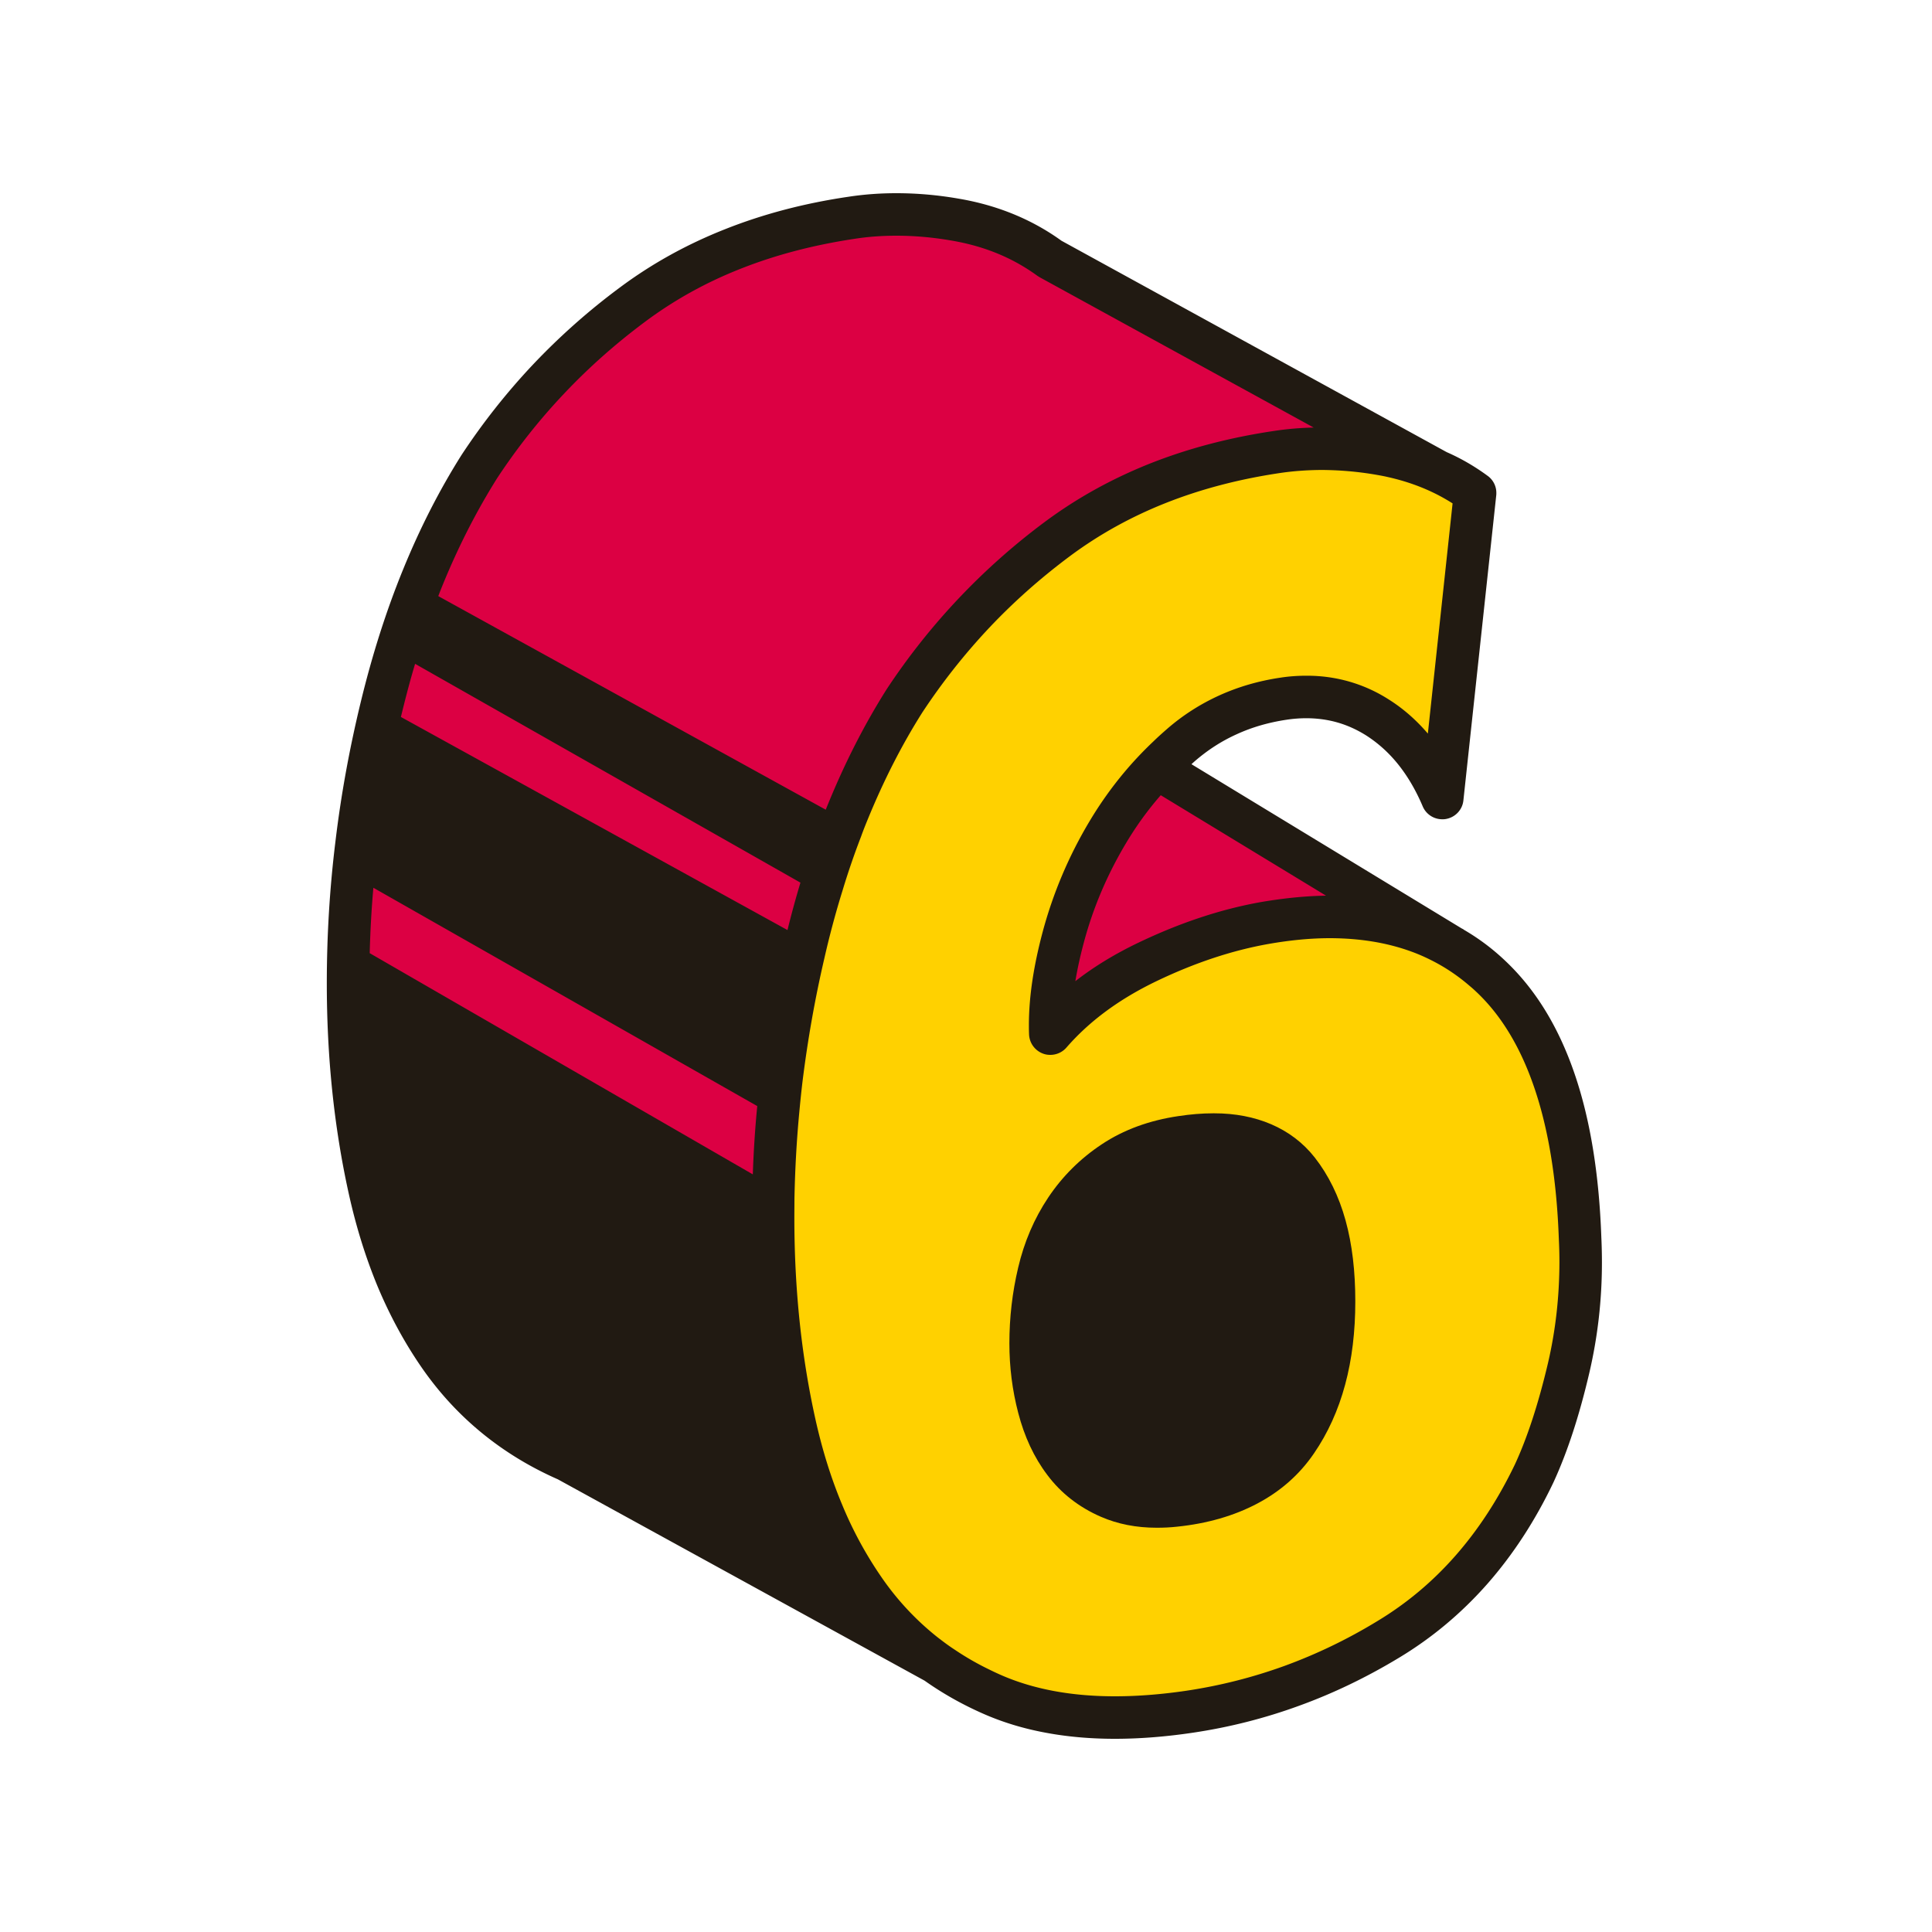
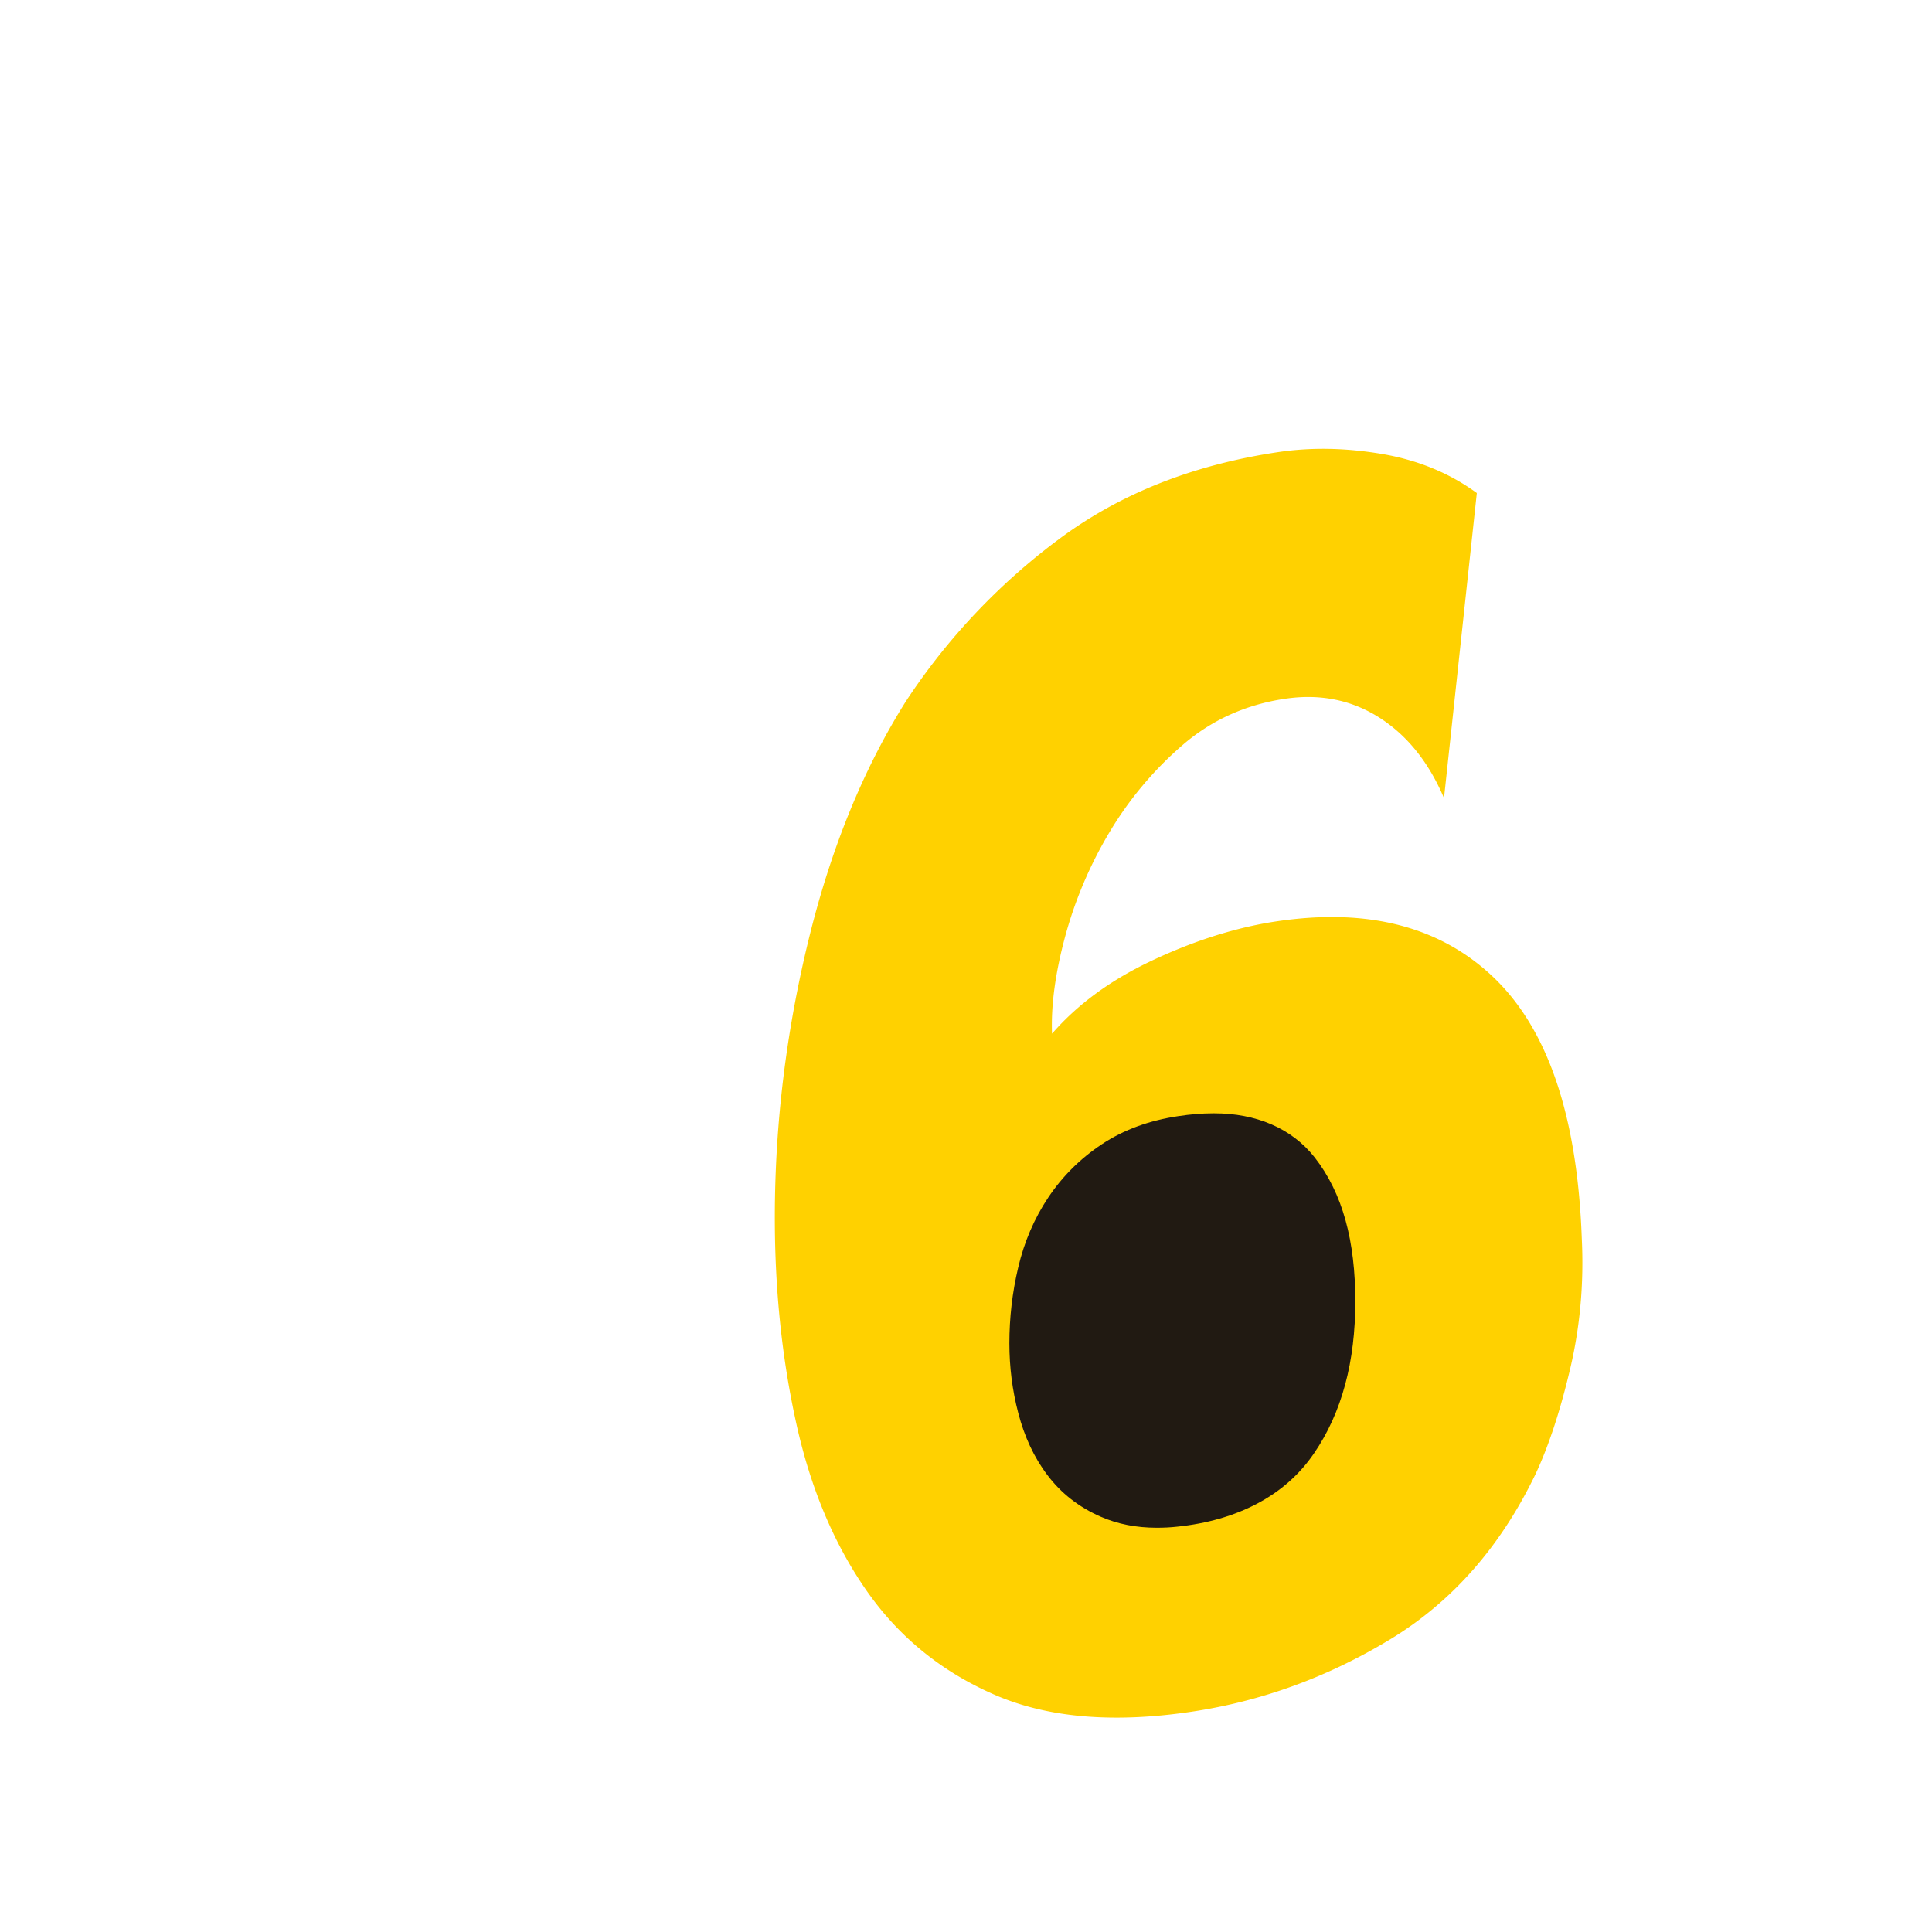
<svg xmlns="http://www.w3.org/2000/svg" data-bbox="33.831 20 132 160" viewBox="0 0 200 200" height="200" width="200" data-type="color">
  <g>
-     <path d="M58.87 151.149c-5.492-2.409-9.906-6.024-13.243-10.847-3.341-4.825-5.748-10.578-7.216-17.266-1.474-6.684-2.209-13.766-2.209-21.238 0-9.62 1.16-19.19 3.481-28.706 2.319-9.517 5.688-17.772 10.102-24.772A66.155 66.155 0 0 1 65.66 31.522c6.283-4.672 13.838-7.664 22.668-8.979 3.395-.507 6.96-.445 10.697.187 3.734.632 7.016 1.986 9.846 4.053l40 21.948-38.487 24.971 40.215 24.445-7.291 61.335-46.248 12.631-38.19-20.964z" fill="#DC0043" data-color="1" />
    <path d="M149.482 82.619c-1.586-3.727-3.82-6.506-6.706-8.341-2.886-1.833-6.141-2.48-9.762-1.941-4.076.608-7.615 2.212-10.613 4.808a36.778 36.778 0 0 0-7.555 9.02 42.758 42.758 0 0 0-4.583 10.787c-1.019 3.778-1.472 7.127-1.358 10.052 2.602-2.99 5.969-5.474 10.101-7.447 4.13-1.973 8.176-3.312 12.141-4.017 9.846-1.692 17.627.15 23.344 5.521 5.714 5.377 8.799 14.427 9.253 27.153.226 4.608-.17 9.085-1.188 13.422-1.019 4.341-2.207 7.969-3.565 10.89-3.625 7.561-8.66 13.293-15.11 17.196-6.453 3.903-13.303 6.396-20.545 7.475-8.15 1.214-14.971.619-20.458-1.793-5.492-2.407-9.906-6.022-13.243-10.847-3.341-4.823-5.748-10.576-7.216-17.266-1.474-6.684-2.209-13.765-2.209-21.238 0-9.62 1.16-19.19 3.481-28.706 2.319-9.517 5.688-17.769 10.102-24.769a66.196 66.196 0 0 1 15.875-16.8c6.283-4.67 13.838-7.664 22.668-8.979 3.395-.505 6.96-.443 10.697.189 3.734.632 7.016 1.984 9.846 4.051l-3.397 31.58zm-26.995 35.098c-2.716.404-5.067 1.264-7.046 2.577a17.438 17.438 0 0 0-4.925 4.896c-1.302 1.952-2.235 4.126-2.8 6.531a31.781 31.781 0 0 0-.849 7.342c0 2.265.279 4.487.849 6.667.565 2.182 1.442 4.06 2.63 5.635 1.188 1.582 2.744 2.792 4.669 3.636 1.923.845 4.186 1.135 6.792.855 5.772-.63 9.957-2.841 12.564-6.626 2.602-3.785 3.905-8.62 3.905-14.507 0-5.885-1.247-10.398-3.735-13.538-2.49-3.135-6.51-4.296-12.054-3.468z" fill="#FFD100" data-color="2" />
-     <path d="M165.771 128.11c-.23-6.49-1.13-12.16-2.77-16.95-1.64-4.79-4-8.7-7.18-11.7a22.935 22.935 0 0 0-4.26-3.2c-.08-.07-.17-.11-.25-.15l-27.97-17c.11-.11.22-.2.33-.3 1.35-1.17 2.79-2.1 4.37-2.81 1.57-.72 3.27-1.21 5.12-1.49.72-.11 1.41-.16 2.09-.16 2.28.01 4.27.59 6.17 1.78 1.23.79 2.33 1.77 3.31 2.99.97 1.21 1.83 2.66 2.55 4.36a2.19 2.19 0 0 0 2.02 1.33c.11 0 .22 0 .33-.02.99-.15 1.76-.94 1.86-1.94l3.4-31.58c.01-.08.01-.17.01-.25 0-.69-.33-1.35-.9-1.76-1.32-.97-2.74-1.8-4.25-2.46a.405.405 0 0 0-.09-.05l-39.78-21.83c-3.09-2.23-6.68-3.69-10.67-4.36-2.18-.38-4.33-.56-6.42-.56-1.69 0-3.34.12-4.97.37-4.56.67-8.82 1.79-12.77 3.36-3.95 1.56-7.58 3.57-10.88 6.03-3.24 2.4-6.23 5.06-8.97 7.95a68.714 68.714 0 0 0-7.43 9.4c-2.29 3.63-4.3 7.57-6.03 11.81-1.74 4.25-3.19 8.8-4.37 13.65-1.18 4.84-2.07 9.7-2.65 14.57-.6 4.87-.89 9.76-.89 14.66 0 7.61.75 14.86 2.26 21.71.76 3.46 1.77 6.7 3.02 9.71 1.26 3 2.77 5.78 4.53 8.33 3.55 5.14 8.3 9.03 14.11 11.59l37.96 20.84c1.88 1.33 3.92 2.48 6.11 3.44 1.98.87 4.12 1.52 6.38 1.94 2.27.43 4.68.64 7.21.64 2.55 0 5.24-.21 8.07-.63 3.77-.56 7.44-1.49 11-2.79 3.56-1.29 7.02-2.96 10.36-4.98 3.42-2.06 6.47-4.62 9.14-7.65 2.66-3.03 4.94-6.53 6.82-10.47 1.45-3.14 2.68-6.9 3.72-11.34.87-3.73 1.31-7.54 1.31-11.44 0-.85-.02-1.72-.06-2.59zm-28.5-35.39c-2.14.03-4.36.26-6.67.65-4.2.74-8.43 2.15-12.72 4.2-2.41 1.15-4.61 2.48-6.56 4 .21-1.28.51-2.63.89-4.05.96-3.58 2.41-6.98 4.35-10.23 1.06-1.78 2.26-3.44 3.6-4.97l17.11 10.4zm-91.46-32.13c1.64-4.02 3.53-7.71 5.66-11.1 2.07-3.14 4.38-6.06 6.94-8.76 2.55-2.7 5.35-5.18 8.39-7.44 2.98-2.22 6.26-4.05 9.87-5.47 3.61-1.43 7.54-2.46 11.81-3.1 1.4-.22 2.84-.32 4.31-.32 1.83 0 3.73.16 5.69.5 3.44.58 6.37 1.8 8.92 3.66l.24.15 28.35 15.55c-1.41.03-2.8.15-4.16.36-4.57.68-8.83 1.8-12.77 3.36-3.95 1.57-7.58 3.58-10.88 6.03a68.77 68.77 0 0 0-16.4 17.35c-2.3 3.64-4.3 7.57-6.04 11.82-.09.21-.17.42-.26.64l-40.11-22.11c.14-.38.29-.75.44-1.12zm32.12 60.98l-39.66-22.9c.06-2.26.18-4.52.38-6.77l39.74 22.6c-.23 2.35-.38 4.71-.46 7.07zm-36.43-47.35l.15-.61c.41-1.67.84-3.3 1.32-4.89l39.89 22.65c-.48 1.6-.93 3.23-1.34 4.91l-40.02-22.06zm118.74 66.91c-1 4.24-2.15 7.73-3.42 10.47-1.73 3.6-3.78 6.74-6.15 9.44-2.37 2.7-5.07 4.96-8.11 6.79-3.1 1.89-6.3 3.42-9.58 4.62a52.526 52.526 0 0 1-10.14 2.57c-2.64.39-5.12.58-7.43.58-4.59 0-8.51-.76-11.83-2.22-.38-.17-.75-.34-1.11-.52a28.51 28.51 0 0 1-3.66-2.1c-.51-.33-1-.69-1.48-1.06-.23-.17-.44-.34-.66-.52a28.6 28.6 0 0 1-5.4-5.88 40.163 40.163 0 0 1-4.09-7.53c-1.15-2.74-2.08-5.73-2.79-8.95-1.44-6.52-2.16-13.44-2.16-20.77 0-.66.01-1.33.01-1.99.06-2.97.22-5.94.5-8.9.1-1.08.21-2.16.34-3.24.53-4.25 1.27-8.49 2.26-12.73a93.084 93.084 0 0 1 1.89-7.04 78.78 78.78 0 0 1 1.91-5.56c.21-.59.44-1.17.68-1.75 1.64-4.01 3.52-7.71 5.66-11.09 2.07-3.14 4.38-6.06 6.93-8.77 2.55-2.7 5.35-5.18 8.39-7.44 5.97-4.43 13.15-7.3 21.68-8.57 1.4-.21 2.84-.31 4.31-.32 1.84.01 3.73.16 5.69.5.4.07.79.14 1.17.23 1.89.42 3.62 1.04 5.21 1.86.52.27 1.02.56 1.51.87l-2.56 23.83c-1.18-1.38-2.52-2.57-4.03-3.52-2.54-1.63-5.44-2.47-8.48-2.47h-.05c-.9 0-1.82.06-2.76.21-2.21.33-4.31.94-6.27 1.83-1.96.89-3.78 2.05-5.43 3.49-.47.41-.93.82-1.37 1.25a38.055 38.055 0 0 0-3.08 3.27c-1.31 1.57-2.5 3.25-3.56 5.03a44.93 44.93 0 0 0-4.82 11.35c-.95 3.54-1.45 6.77-1.45 9.73 0 .31 0 .65.02 1.03.06.89.65 1.66 1.5 1.95.23.08.46.11.7.11.62 0 1.23-.26 1.66-.75 2.38-2.74 5.48-5.04 9.39-6.91 3.97-1.9 7.83-3.17 11.58-3.83 2.23-.39 4.34-.59 6.33-.59 3.15.01 5.95.48 8.45 1.4.66.24 1.3.52 1.92.83 1.48.73 2.84 1.64 4.11 2.74.22.18.43.37.64.57 2.54 2.38 4.57 5.68 6.02 9.94 1.45 4.25 2.32 9.47 2.54 15.69.04.82.06 1.62.06 2.41-.01 3.57-.4 7.04-1.19 10.43z" fill="#211A12" data-color="3" />
    <path d="M140.301 134.72c0 3.1-.34 5.98-1.05 8.61-.71 2.64-1.79 5.03-3.24 7.14-1.51 2.21-3.49 3.93-5.88 5.19-2.39 1.26-5.17 2.06-8.27 2.38-.71.08-1.41.11-2.09.11h-.04c-2.08 0-4.02-.37-5.78-1.14-2.23-.97-4.12-2.43-5.53-4.32-1.39-1.83-2.38-3.99-3.01-6.41-.62-2.36-.92-4.77-.92-7.22 0-2.65.3-5.27.91-7.84.62-2.65 1.66-5.08 3.11-7.25 1.46-2.19 3.32-4.04 5.54-5.51 2.28-1.52 4.95-2.48 7.93-2.92 1.25-.19 2.45-.29 3.6-.29h.13c4.27 0 7.98 1.51 10.38 4.56 1.45 1.85 2.51 4.03 3.2 6.52.69 2.49 1.01 5.3 1.01 8.39z" fill="#211A12" data-color="3" />
  </g>
</svg>